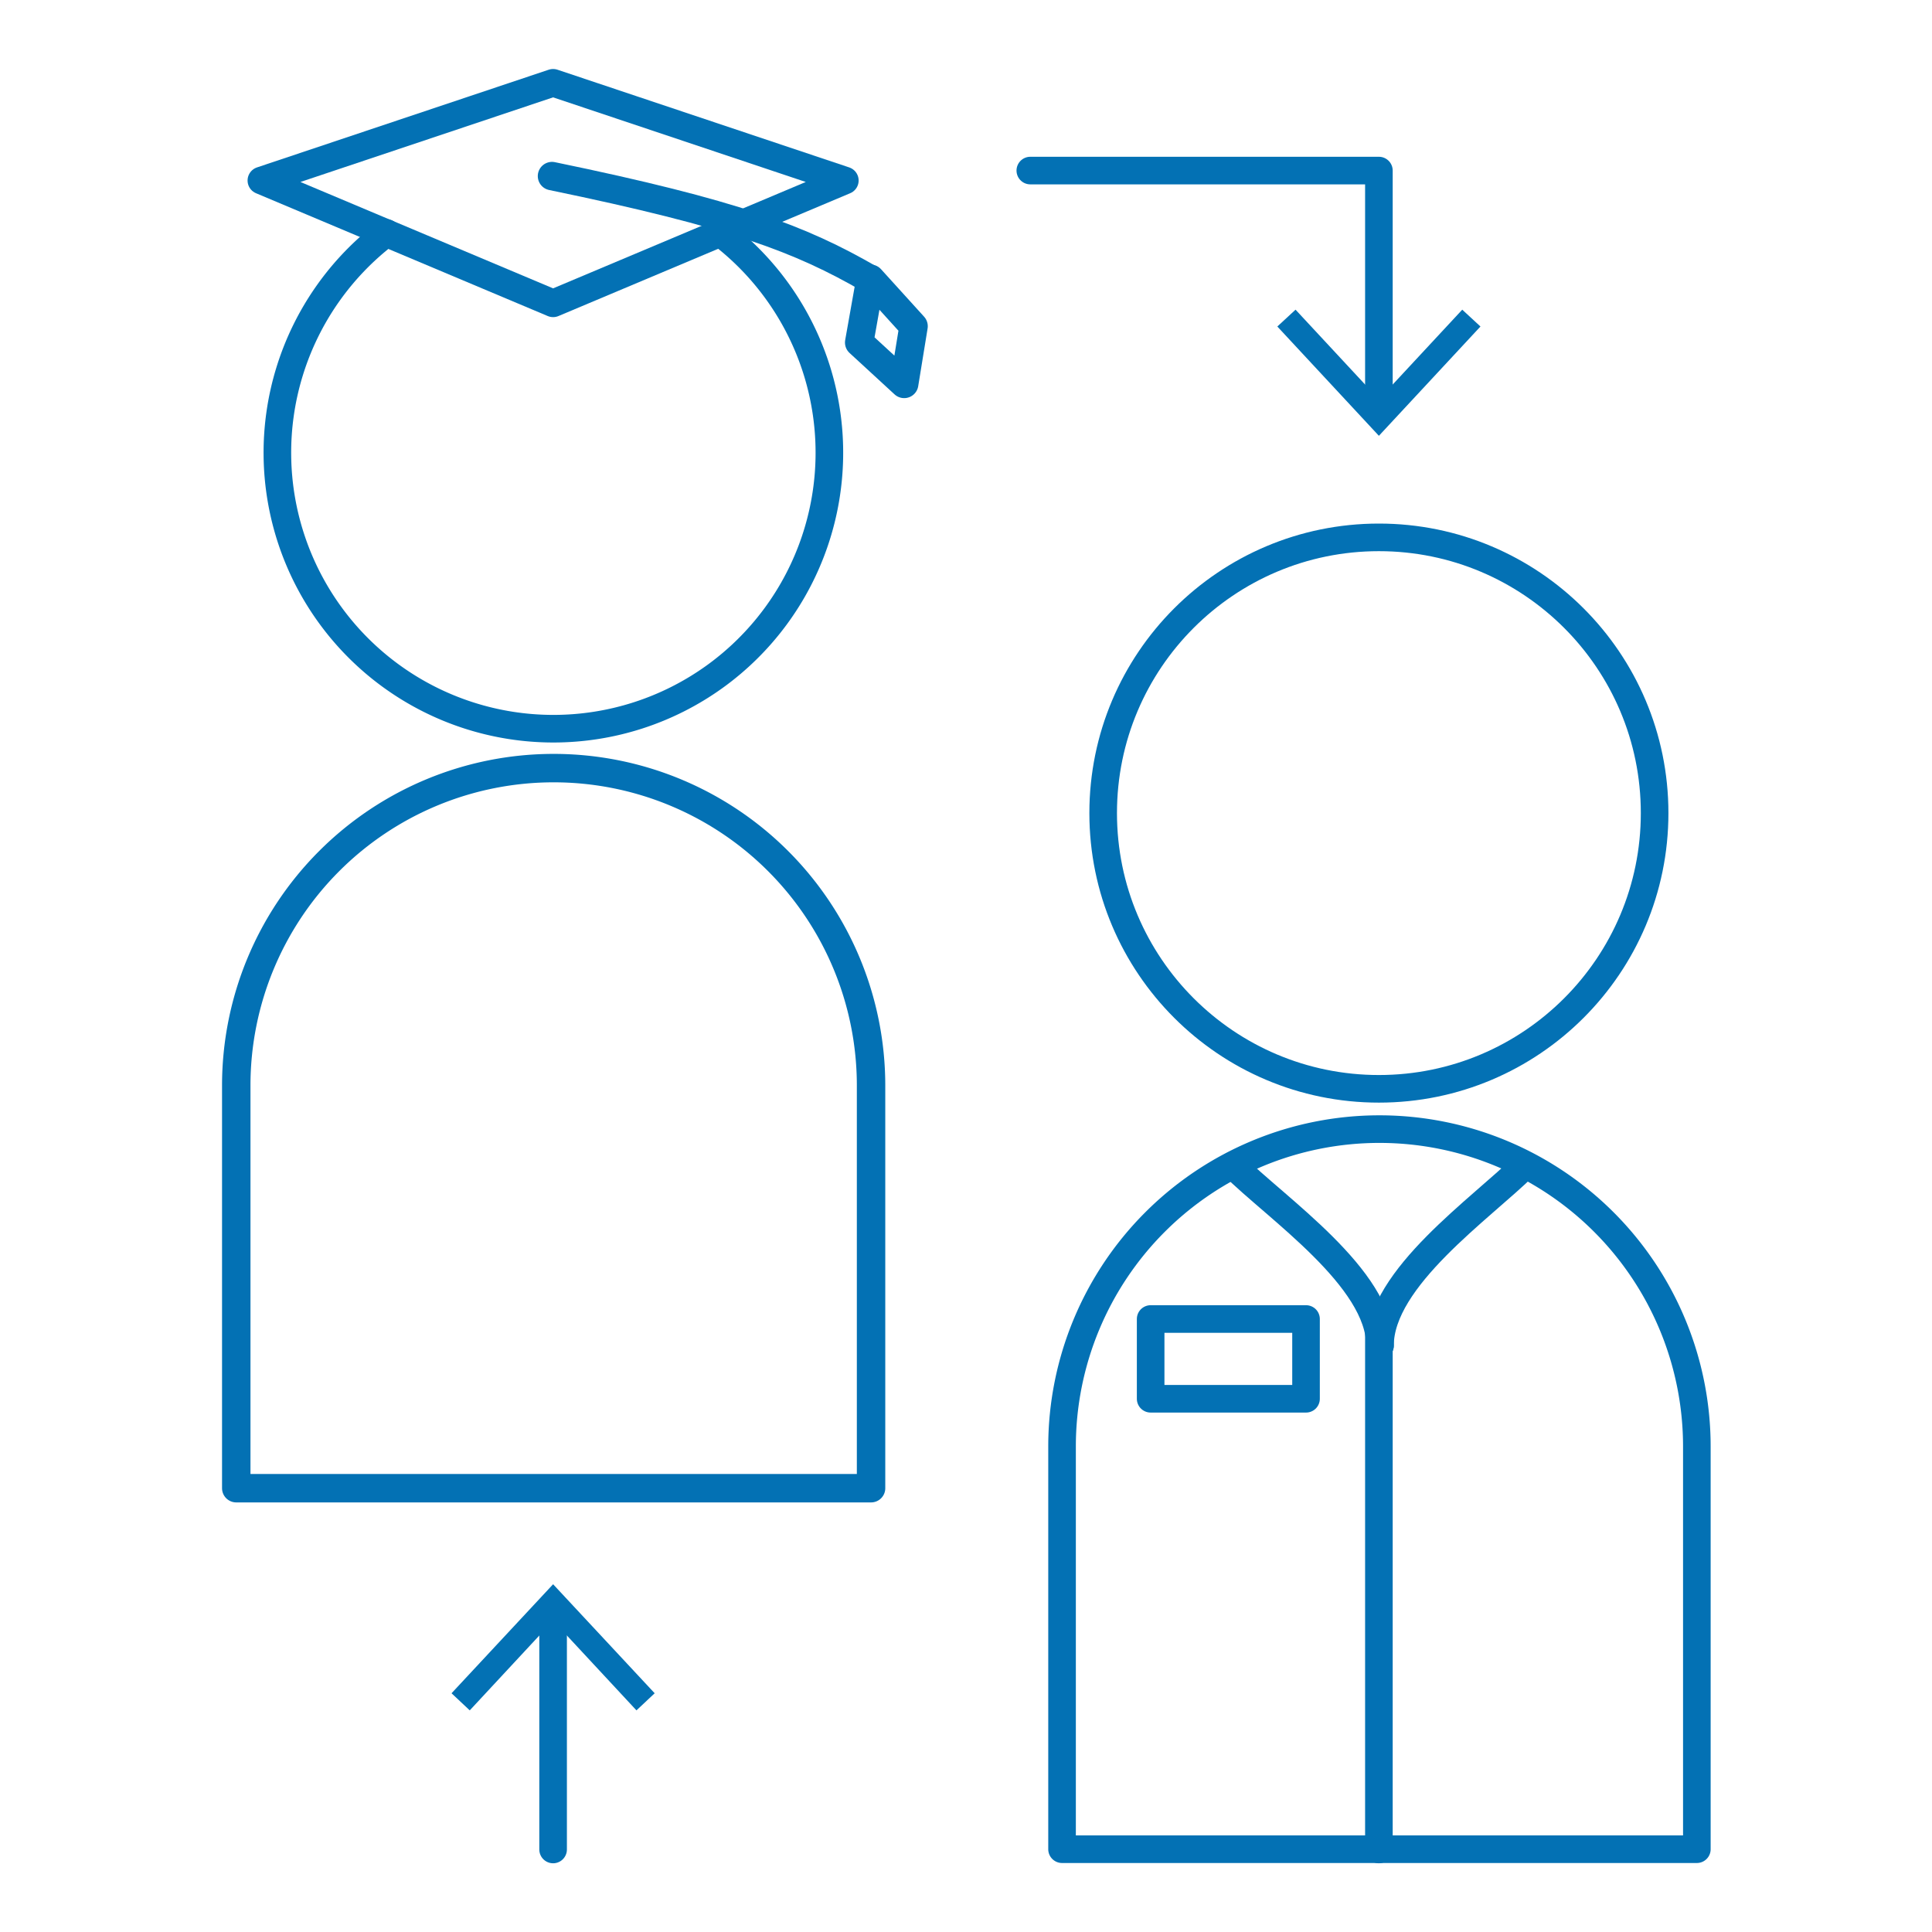
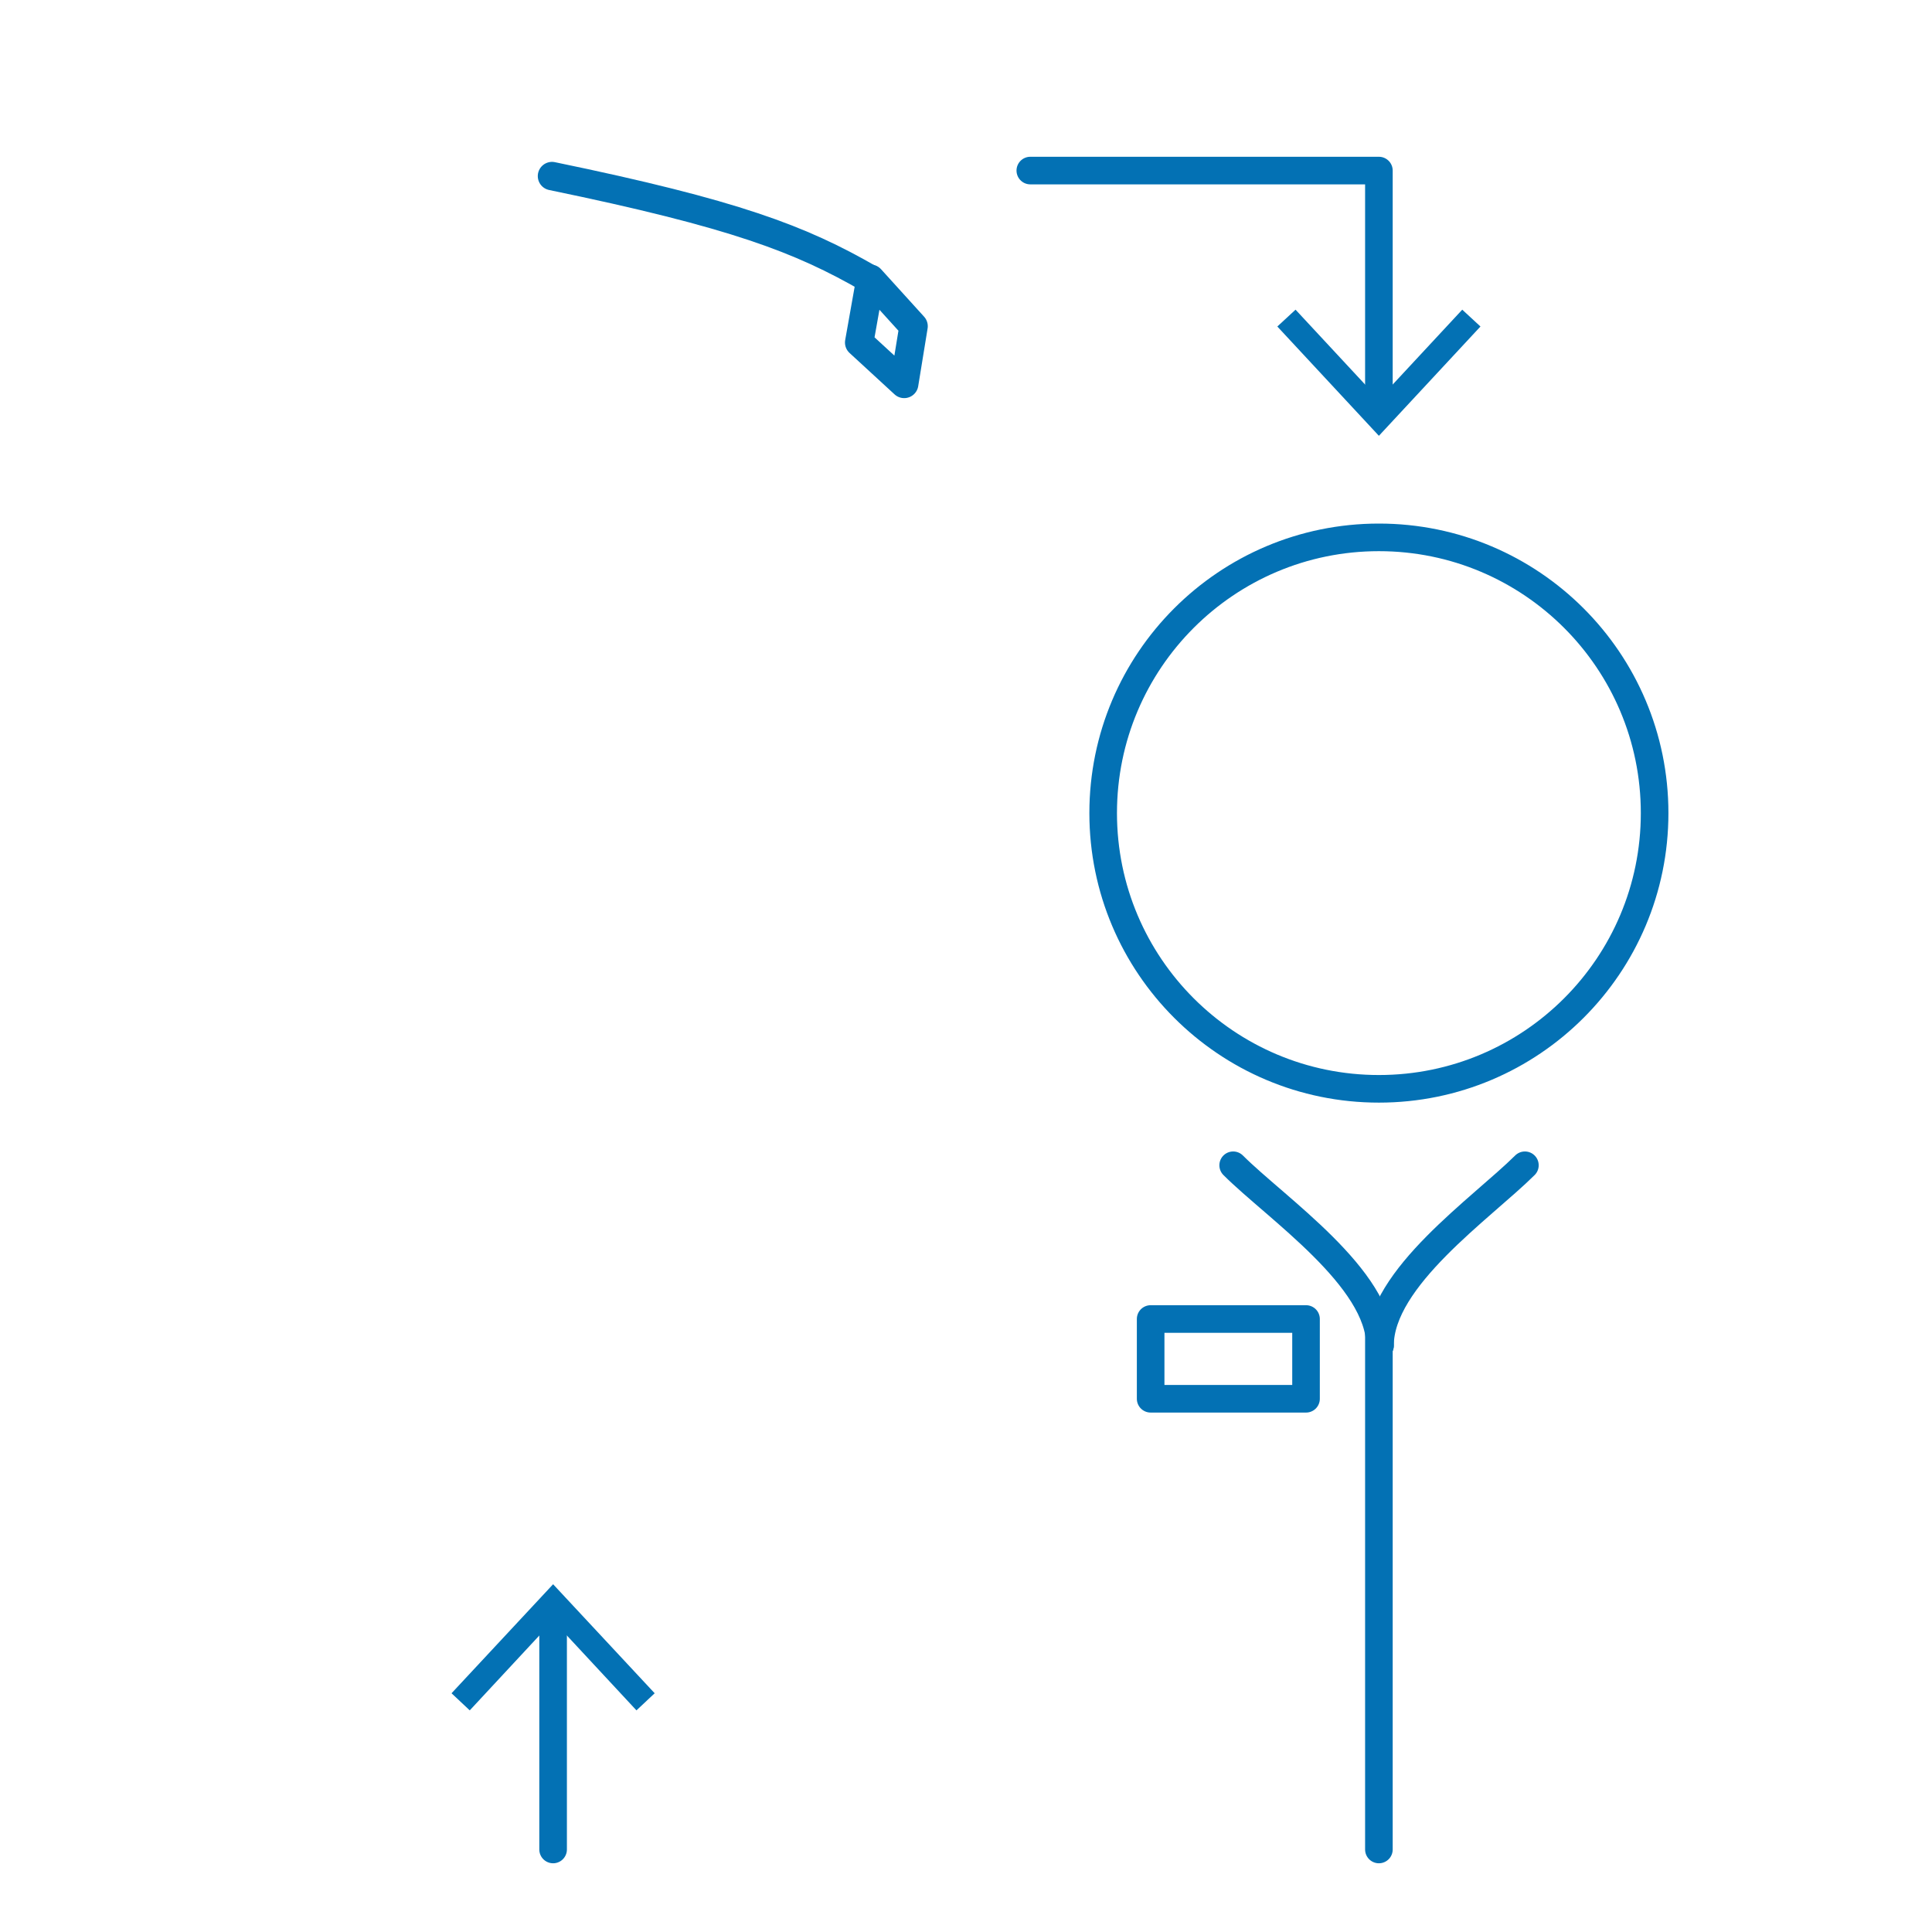
<svg xmlns="http://www.w3.org/2000/svg" viewBox="0 0 70 70">
  <defs>
    <style>.cls-1,.cls-2{fill:none;stroke:#0371b4;stroke-linecap:round;stroke-linejoin:round;}.cls-1{stroke-width:1.03px;}.cls-3{fill:#0371b4;}</style>
  </defs>
  <g id="Artwork">
-     <path class="cls-1" d="M8.56,53.92h23V39.33a11.48,11.48,0,0,0-23,0Z" />
-     <path class="cls-2" d="M14,8.44a10,10,0,1,0,12.1,0" />
-     <polygon class="cls-2" points="30.61 6.54 20.04 10.99 9.47 6.54 20.04 3 30.61 6.54" />
    <path class="cls-1" d="M20,6.38c6.63,1.37,9,2.28,11.5,3.72" />
    <polygon class="cls-1" points="31.13 12.41 32.76 13.91 33.1 11.82 31.54 10.1 31.13 12.41" />
    <circle class="cls-2" cx="49.96" cy="29.46" r="9.99" />
-     <path class="cls-2" d="M38.48,67h23V52.41a11.48,11.48,0,0,0-23,0Z" />
    <line class="cls-2" x1="49.96" y1="67.01" x2="49.96" y2="47.79" />
    <path class="cls-2" d="M44.68,42.22C46.23,43.77,50,46.3,50,48.75" />
    <path class="cls-2" d="M55.25,42.22C53.69,43.77,50,46.3,50,48.75" />
    <rect class="cls-2" x="41.69" y="47.79" width="5.63" height="2.89" />
    <line class="cls-2" x1="20.04" y1="67.01" x2="20.04" y2="58.37" />
    <polygon class="cls-3" points="23.72 61.35 23.06 61.97 20.04 58.72 17.02 61.97 16.36 61.35 20.04 57.4 23.72 61.35" />
    <polyline class="cls-2" points="49.96 14.81 49.96 6.18 37.33 6.18" />
    <polygon class="cls-3" points="53.64 11.83 52.98 11.22 49.96 14.47 46.94 11.22 46.28 11.83 49.96 15.79 53.64 11.83" />
  </g>
</svg>